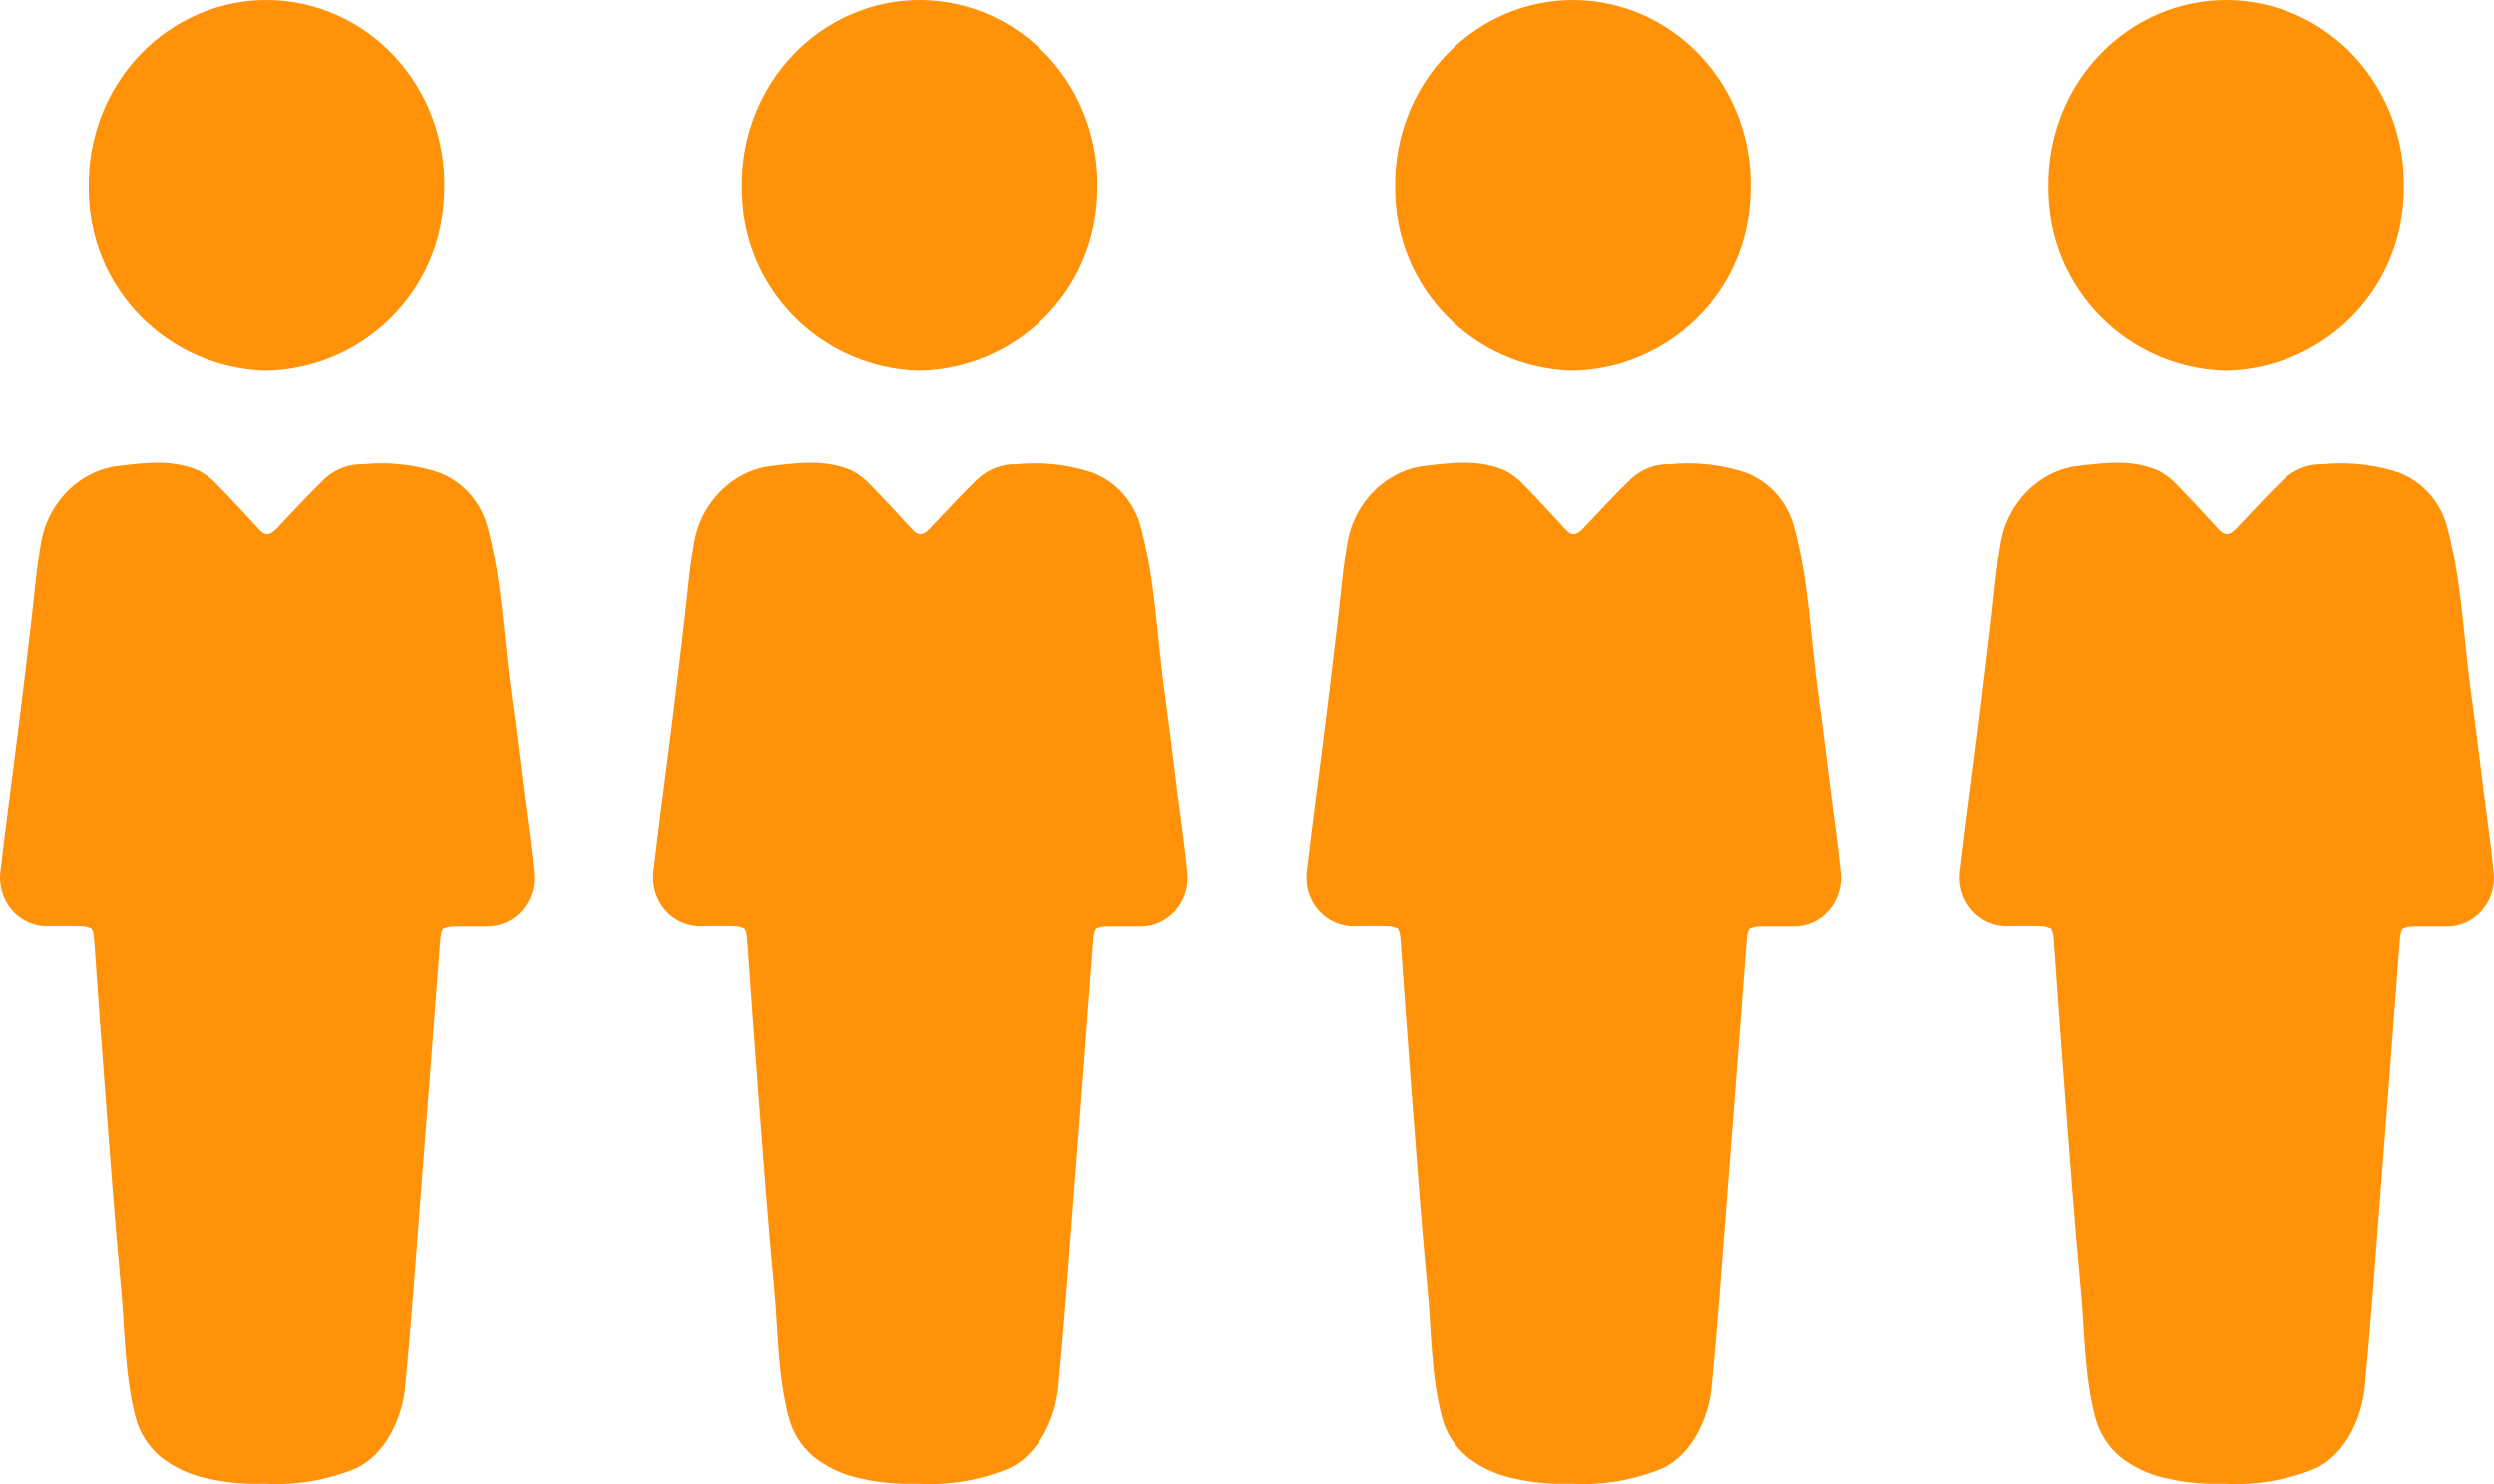
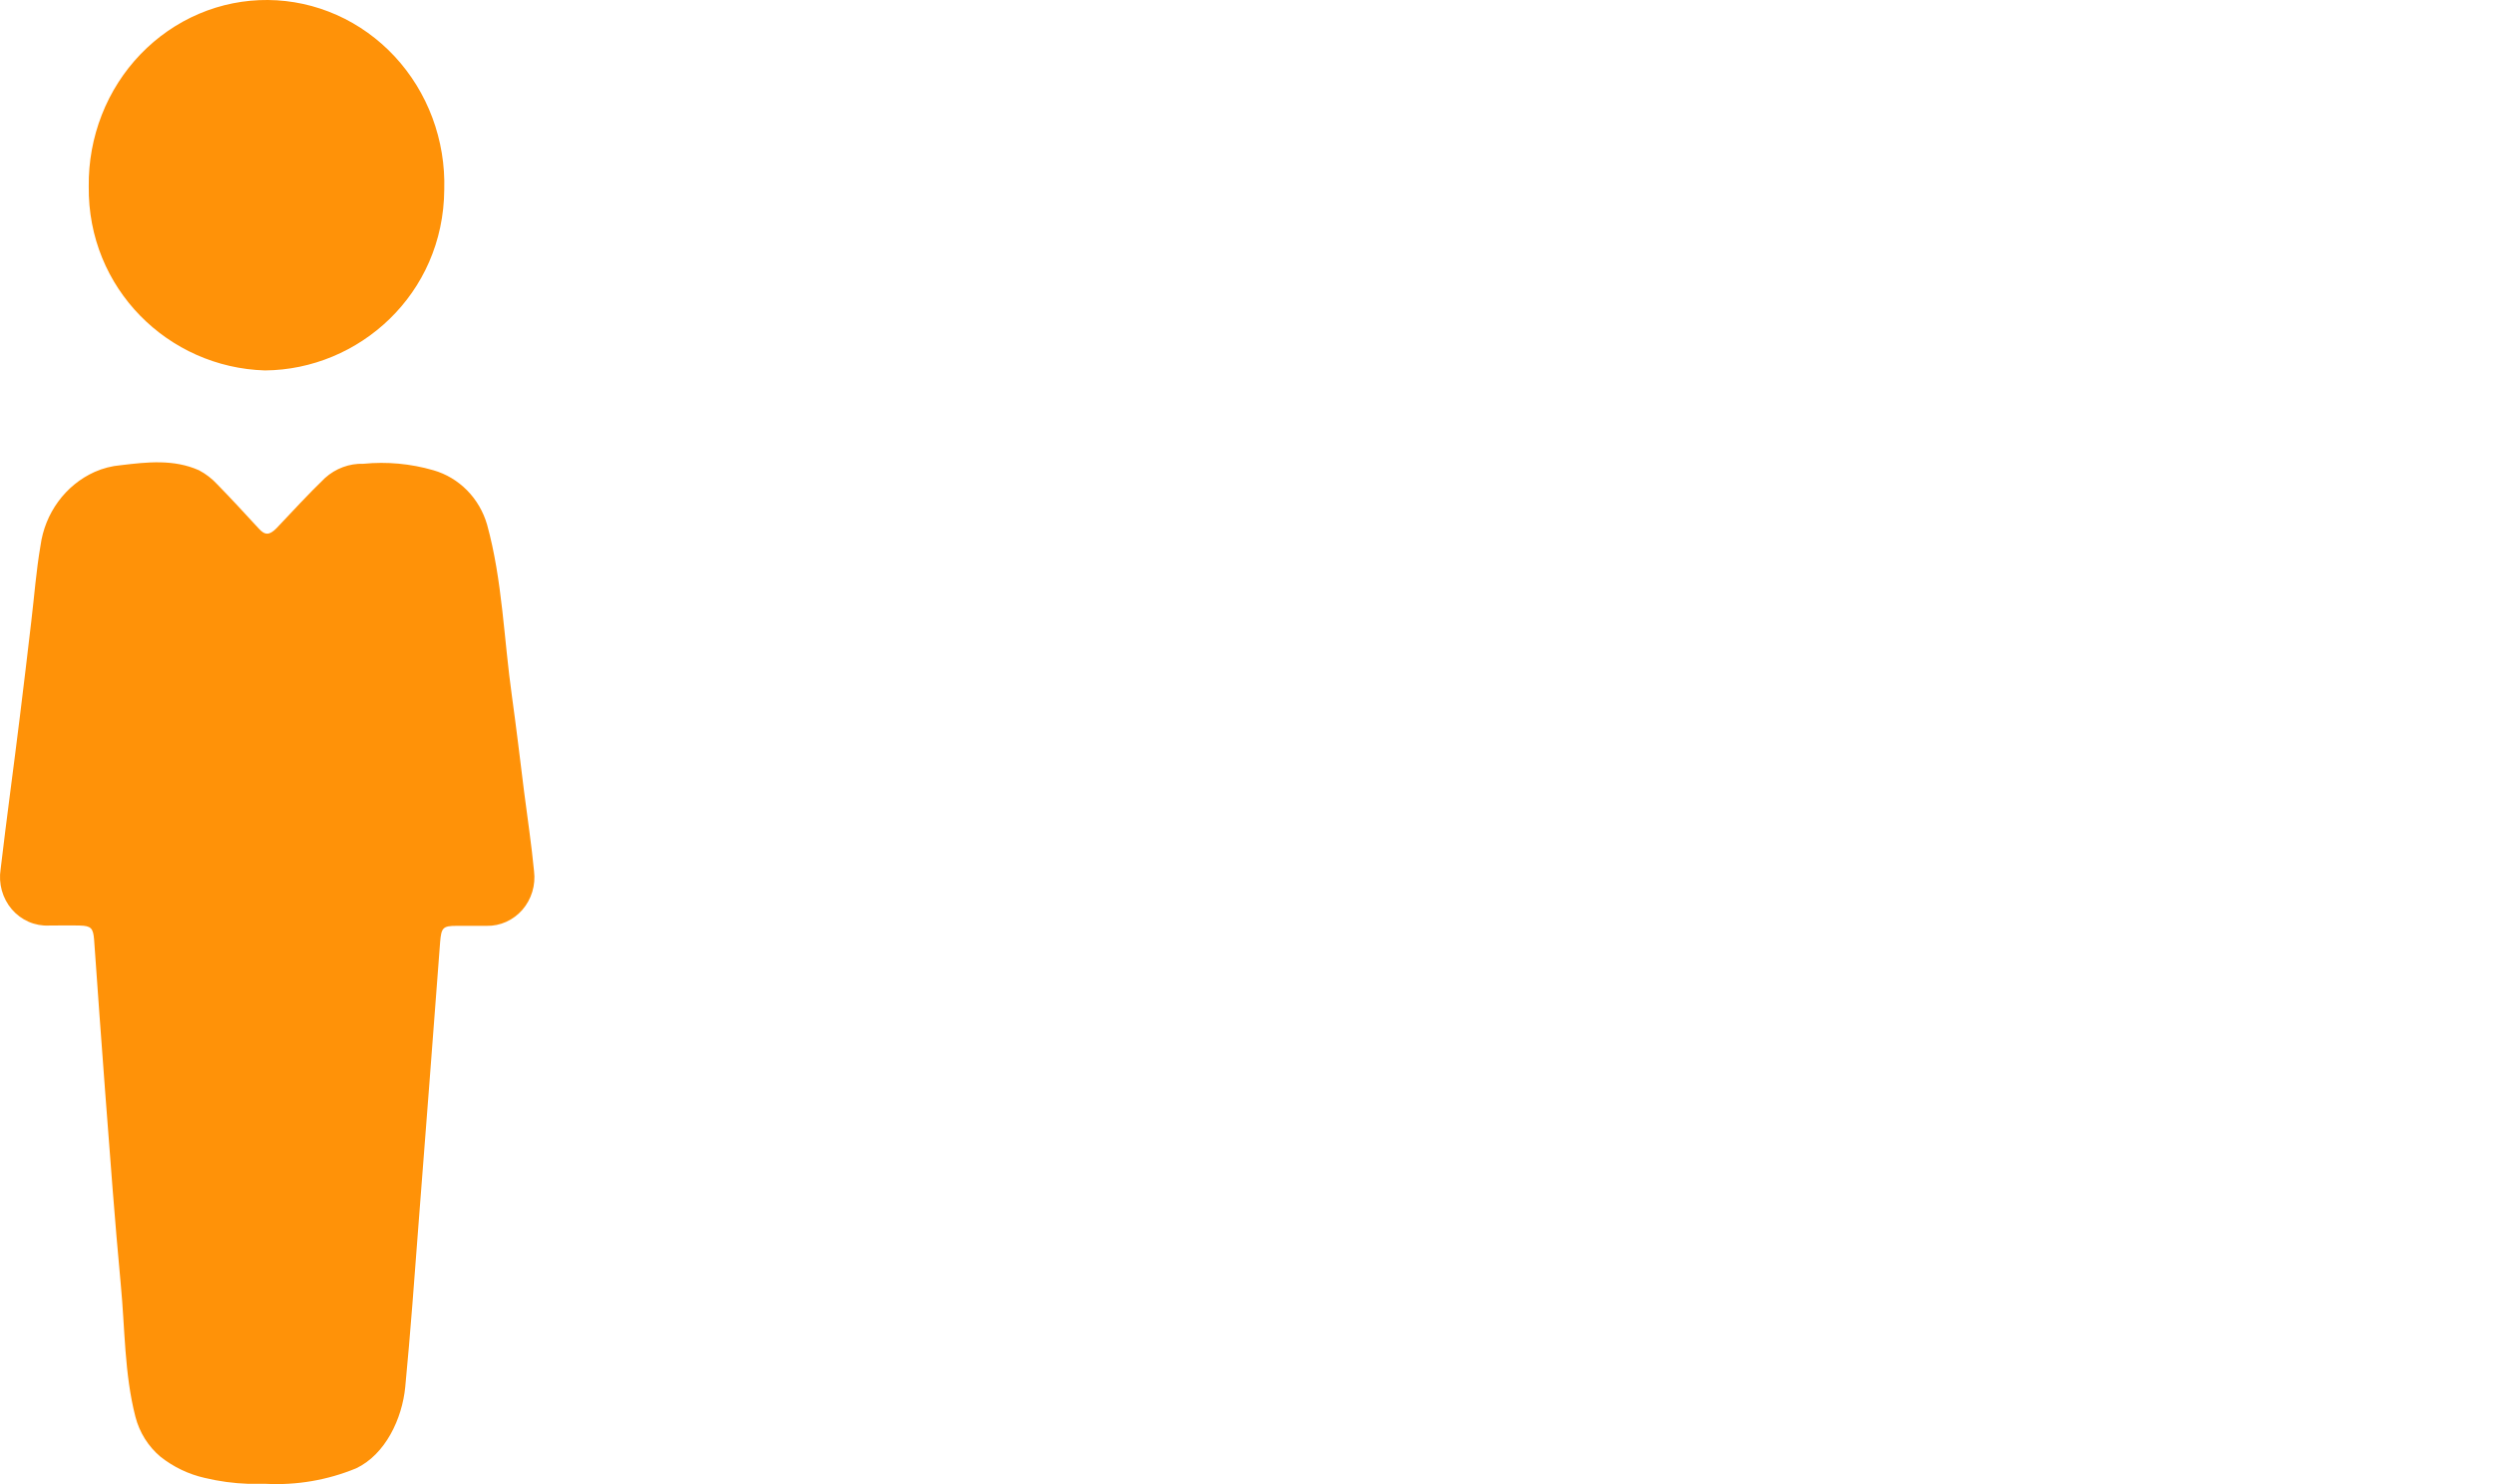
<svg xmlns="http://www.w3.org/2000/svg" fill="none" version="1.1" width="84" height="50" viewBox="0 0 84 50">
  <g style="mix-blend-mode:passthrough">
    <g style="mix-blend-mode:passthrough">
      <path d="M8.956,49.991C8.758,49.991,8.562,49.991,8.367,49.991C7.871,49.974,7.377,49.908,6.894,49.791C6.353,49.669,5.845,49.426,5.405,49.078C4.994,48.733,4.698,48.262,4.561,47.732C4.186,46.271,4.211,44.761,4.068,43.277C3.867,41.128,3.708,38.969,3.544,36.813C3.411,35.092,3.293,33.373,3.169,31.651C3.138,31.272,3.066,31.192,2.691,31.182C2.316,31.172,1.993,31.182,1.649,31.182C1.414,31.193,1.18,31.149,0.964,31.055C0.748,30.96,0.554,30.817,0.398,30.635C0.242,30.453,0.128,30.237,0.062,30.003C-0.003,29.77,-0.017,29.524,0.021,29.284C0.222,27.572,0.458,25.866,0.669,24.144C0.802,23.071,0.93,21.992,1.054,20.931C1.156,20.08,1.218,19.229,1.364,18.384C1.437,17.844,1.643,17.331,1.962,16.897C2.28,16.462,2.701,16.119,3.184,15.901C3.465,15.776,3.764,15.699,4.068,15.673C4.955,15.567,5.845,15.464,6.701,15.843C6.933,15.965,7.142,16.127,7.322,16.322C7.79,16.8,8.252,17.305,8.708,17.799C8.925,18.044,9.074,18.034,9.31,17.799C9.849,17.231,10.383,16.646,10.947,16.103C11.305,15.781,11.767,15.61,12.241,15.625C13.033,15.547,13.831,15.621,14.598,15.843C15.024,15.965,15.414,16.198,15.73,16.518C16.047,16.839,16.279,17.238,16.406,17.677C16.924,19.56,16.97,21.532,17.243,23.46C17.392,24.533,17.519,25.602,17.652,26.672C17.767,27.565,17.901,28.458,17.987,29.351C18.016,29.584,17.996,29.821,17.928,30.045C17.86,30.269,17.747,30.475,17.596,30.65C17.444,30.825,17.258,30.963,17.05,31.057C16.842,31.151,16.617,31.197,16.39,31.192C16.052,31.192,15.717,31.192,15.379,31.192C14.917,31.192,14.864,31.256,14.824,31.735C14.588,34.868,14.348,38.002,14.104,41.137C13.962,43.004,13.828,44.87,13.649,46.727C13.546,47.797,12.979,49.004,11.992,49.47C11.028,49.867,9.992,50.044,8.956,49.991ZM8.925,12.48C5.665,12.383,2.949,9.72,2.989,6.283C2.979,5.458,3.128,4.638,3.427,3.873C3.726,3.108,4.17,2.412,4.733,1.827C5.295,1.242,5.965,0.779,6.702,0.465C7.439,0.151,8.23,-0.007,9.027,0C9.824,0.007,10.612,0.179,11.344,0.505C12.076,0.831,12.738,1.306,13.291,1.9C13.844,2.495,14.277,3.198,14.564,3.969C14.851,4.739,14.987,5.561,14.963,6.386C14.939,9.916,12.088,12.454,8.925,12.48Z" fill="#FF9208" fill-opacity="1" />
    </g>
    <g style="mix-blend-mode:passthrough">
-       <path d="M30.956,49.991C30.758,49.991,30.562,49.991,30.367,49.991C29.871,49.974,29.377,49.908,28.894,49.791C28.353,49.669,27.845,49.426,27.405,49.078C26.994,48.733,26.698,48.262,26.561,47.732C26.186,46.271,26.211,44.761,26.068,43.277C25.867,41.128,25.708,38.969,25.544,36.813C25.411,35.092,25.293,33.373,25.169,31.651C25.138,31.272,25.066,31.192,24.691,31.182C24.316,31.172,23.993,31.182,23.649,31.182C23.414,31.193,23.18,31.149,22.964,31.055C22.748,30.96,22.554,30.817,22.398,30.635C22.242,30.453,22.128,30.237,22.062,30.003C21.997,29.77,21.983,29.524,22.021,29.284C22.222,27.572,22.458,25.866,22.669,24.144C22.802,23.071,22.93,21.992,23.054,20.931C23.156,20.08,23.218,19.229,23.364,18.384C23.437,17.844,23.643,17.331,23.962,16.897C24.28,16.462,24.701,16.119,25.184,15.901C25.465,15.776,25.764,15.699,26.068,15.673C26.955,15.567,27.845,15.464,28.701,15.843C28.933,15.965,29.142,16.127,29.322,16.322C29.79,16.8,30.252,17.305,30.708,17.799C30.925,18.044,31.074,18.034,31.31,17.799C31.849,17.231,32.383,16.646,32.947,16.103C33.305,15.781,33.767,15.61,34.24,15.625C35.032,15.547,35.831,15.621,36.598,15.843C37.024,15.965,37.414,16.198,37.73,16.518C38.047,16.839,38.279,17.238,38.406,17.677C38.924,19.56,38.97,21.532,39.243,23.46C39.392,24.533,39.519,25.602,39.653,26.672C39.767,27.565,39.901,28.458,39.987,29.351C40.016,29.584,39.996,29.821,39.928,30.045C39.861,30.269,39.747,30.475,39.596,30.65C39.444,30.825,39.258,30.963,39.05,31.057C38.842,31.151,38.617,31.197,38.39,31.192C38.052,31.192,37.717,31.192,37.379,31.192C36.917,31.192,36.864,31.256,36.824,31.735C36.588,34.868,36.348,38.002,36.104,41.137C35.962,43.004,35.828,44.87,35.648,46.727C35.546,47.797,34.979,49.004,33.992,49.47C33.028,49.867,31.992,50.044,30.956,49.991ZM30.925,12.48C27.665,12.383,24.949,9.72,24.989,6.283C24.979,5.458,25.128,4.638,25.427,3.873C25.726,3.108,26.17,2.412,26.733,1.827C27.295,1.242,27.965,0.779,28.702,0.465C29.439,0.151,30.23,-0.007,31.027,0C31.824,0.007,32.612,0.179,33.344,0.505C34.076,0.831,34.738,1.306,35.291,1.9C35.844,2.495,36.277,3.198,36.564,3.969C36.851,4.739,36.987,5.561,36.963,6.386C36.939,9.916,34.088,12.454,30.925,12.48Z" fill="#FF9208" fill-opacity="1" />
-     </g>
+       </g>
    <g style="mix-blend-mode:passthrough">
-       <path d="M52.956,49.991C52.758,49.991,52.562,49.991,52.367,49.991C51.871,49.974,51.377,49.908,50.894,49.791C50.353,49.669,49.845,49.426,49.405,49.078C48.994,48.733,48.698,48.262,48.561,47.732C48.186,46.271,48.211,44.761,48.068,43.277C47.867,41.128,47.708,38.969,47.544,36.813C47.411,35.092,47.293,33.373,47.169,31.651C47.138,31.272,47.066,31.192,46.691,31.182C46.316,31.172,45.993,31.182,45.649,31.182C45.414,31.193,45.18,31.149,44.964,31.055C44.748,30.96,44.554,30.817,44.398,30.635C44.242,30.453,44.128,30.237,44.062,30.003C43.997,29.77,43.983,29.524,44.021,29.284C44.222,27.572,44.458,25.866,44.669,24.144C44.802,23.071,44.93,21.992,45.054,20.931C45.156,20.08,45.218,19.229,45.364,18.384C45.437,17.844,45.643,17.331,45.962,16.897C46.28,16.462,46.701,16.119,47.184,15.901C47.465,15.776,47.764,15.699,48.068,15.673C48.955,15.567,49.845,15.464,50.701,15.843C50.933,15.965,51.142,16.127,51.322,16.322C51.79,16.8,52.252,17.305,52.708,17.799C52.925,18.044,53.074,18.034,53.31,17.799C53.849,17.231,54.383,16.646,54.947,16.103C55.305,15.781,55.767,15.61,56.24,15.625C57.032,15.547,57.831,15.621,58.598,15.843C59.024,15.965,59.414,16.198,59.73,16.518C60.047,16.839,60.279,17.238,60.406,17.677C60.924,19.56,60.97,21.532,61.243,23.46C61.392,24.533,61.519,25.602,61.653,26.672C61.767,27.565,61.901,28.458,61.987,29.351C62.016,29.584,61.996,29.821,61.928,30.045C61.861,30.269,61.747,30.475,61.596,30.65C61.444,30.825,61.258,30.963,61.05,31.057C60.842,31.151,60.617,31.197,60.39,31.192C60.052,31.192,59.717,31.192,59.379,31.192C58.917,31.192,58.864,31.256,58.824,31.735C58.588,34.868,58.348,38.002,58.104,41.137C57.962,43.004,57.828,44.87,57.648,46.727C57.546,47.797,56.979,49.004,55.992,49.47C55.028,49.867,53.992,50.044,52.956,49.991ZM52.925,12.48C49.665,12.383,46.949,9.72,46.989,6.283C46.979,5.458,47.128,4.638,47.427,3.873C47.726,3.108,48.17,2.412,48.733,1.827C49.295,1.242,49.965,0.779,50.702,0.465C51.439,0.151,52.23,-0.007,53.027,0C53.824,0.007,54.612,0.179,55.344,0.505C56.076,0.831,56.738,1.306,57.291,1.9C57.844,2.495,58.277,3.198,58.564,3.969C58.851,4.739,58.987,5.561,58.963,6.386C58.939,9.916,56.088,12.454,52.925,12.48Z" fill="#FF9208" fill-opacity="1" />
-     </g>
+       </g>
    <g style="mix-blend-mode:passthrough">
-       <path d="M74.956,49.991C74.758,49.991,74.562,49.991,74.367,49.991C73.871,49.974,73.377,49.908,72.894,49.791C72.353,49.669,71.845,49.426,71.405,49.078C70.994,48.733,70.698,48.262,70.561,47.732C70.186,46.271,70.211,44.761,70.068,43.277C69.867,41.128,69.708,38.969,69.544,36.813C69.411,35.092,69.293,33.373,69.169,31.651C69.138,31.272,69.066,31.192,68.691,31.182C68.316,31.172,67.993,31.182,67.649,31.182C67.414,31.193,67.18,31.149,66.964,31.055C66.748,30.96,66.554,30.817,66.398,30.635C66.242,30.453,66.128,30.237,66.062,30.003C65.997,29.77,65.983,29.524,66.021,29.284C66.222,27.572,66.458,25.866,66.669,24.144C66.802,23.071,66.93,21.992,67.054,20.931C67.156,20.08,67.218,19.229,67.364,18.384C67.437,17.844,67.643,17.331,67.962,16.897C68.28,16.462,68.701,16.119,69.184,15.901C69.465,15.776,69.764,15.699,70.068,15.673C70.955,15.567,71.845,15.464,72.701,15.843C72.933,15.965,73.142,16.127,73.322,16.322C73.79,16.8,74.252,17.305,74.708,17.799C74.925,18.044,75.074,18.034,75.31,17.799C75.849,17.231,76.383,16.646,76.947,16.103C77.305,15.781,77.767,15.61,78.24,15.625C79.032,15.547,79.831,15.621,80.598,15.843C81.024,15.965,81.414,16.198,81.73,16.518C82.047,16.839,82.279,17.238,82.406,17.677C82.924,19.56,82.97,21.532,83.243,23.46C83.392,24.533,83.519,25.602,83.653,26.672C83.767,27.565,83.901,28.458,83.987,29.351C84.016,29.584,83.996,29.821,83.928,30.045C83.861,30.269,83.747,30.475,83.596,30.65C83.444,30.825,83.258,30.963,83.05,31.057C82.842,31.151,82.617,31.197,82.39,31.192C82.052,31.192,81.717,31.192,81.379,31.192C80.917,31.192,80.864,31.256,80.824,31.735C80.588,34.868,80.348,38.002,80.104,41.137C79.962,43.004,79.828,44.87,79.648,46.727C79.546,47.797,78.979,49.004,77.992,49.47C77.028,49.867,75.992,50.044,74.956,49.991ZM74.925,12.48C71.665,12.383,68.949,9.72,68.989,6.283C68.979,5.458,69.128,4.638,69.427,3.873C69.726,3.108,70.17,2.412,70.733,1.827C71.295,1.242,71.965,0.779,72.702,0.465C73.439,0.151,74.23,-0.007,75.027,0C75.824,0.007,76.612,0.179,77.344,0.505C78.076,0.831,78.738,1.306,79.291,1.9C79.844,2.495,80.277,3.198,80.564,3.969C80.851,4.739,80.987,5.561,80.963,6.386C80.939,9.916,78.088,12.454,74.925,12.48Z" fill="#FF9208" fill-opacity="1" />
-     </g>
+       </g>
  </g>
</svg>